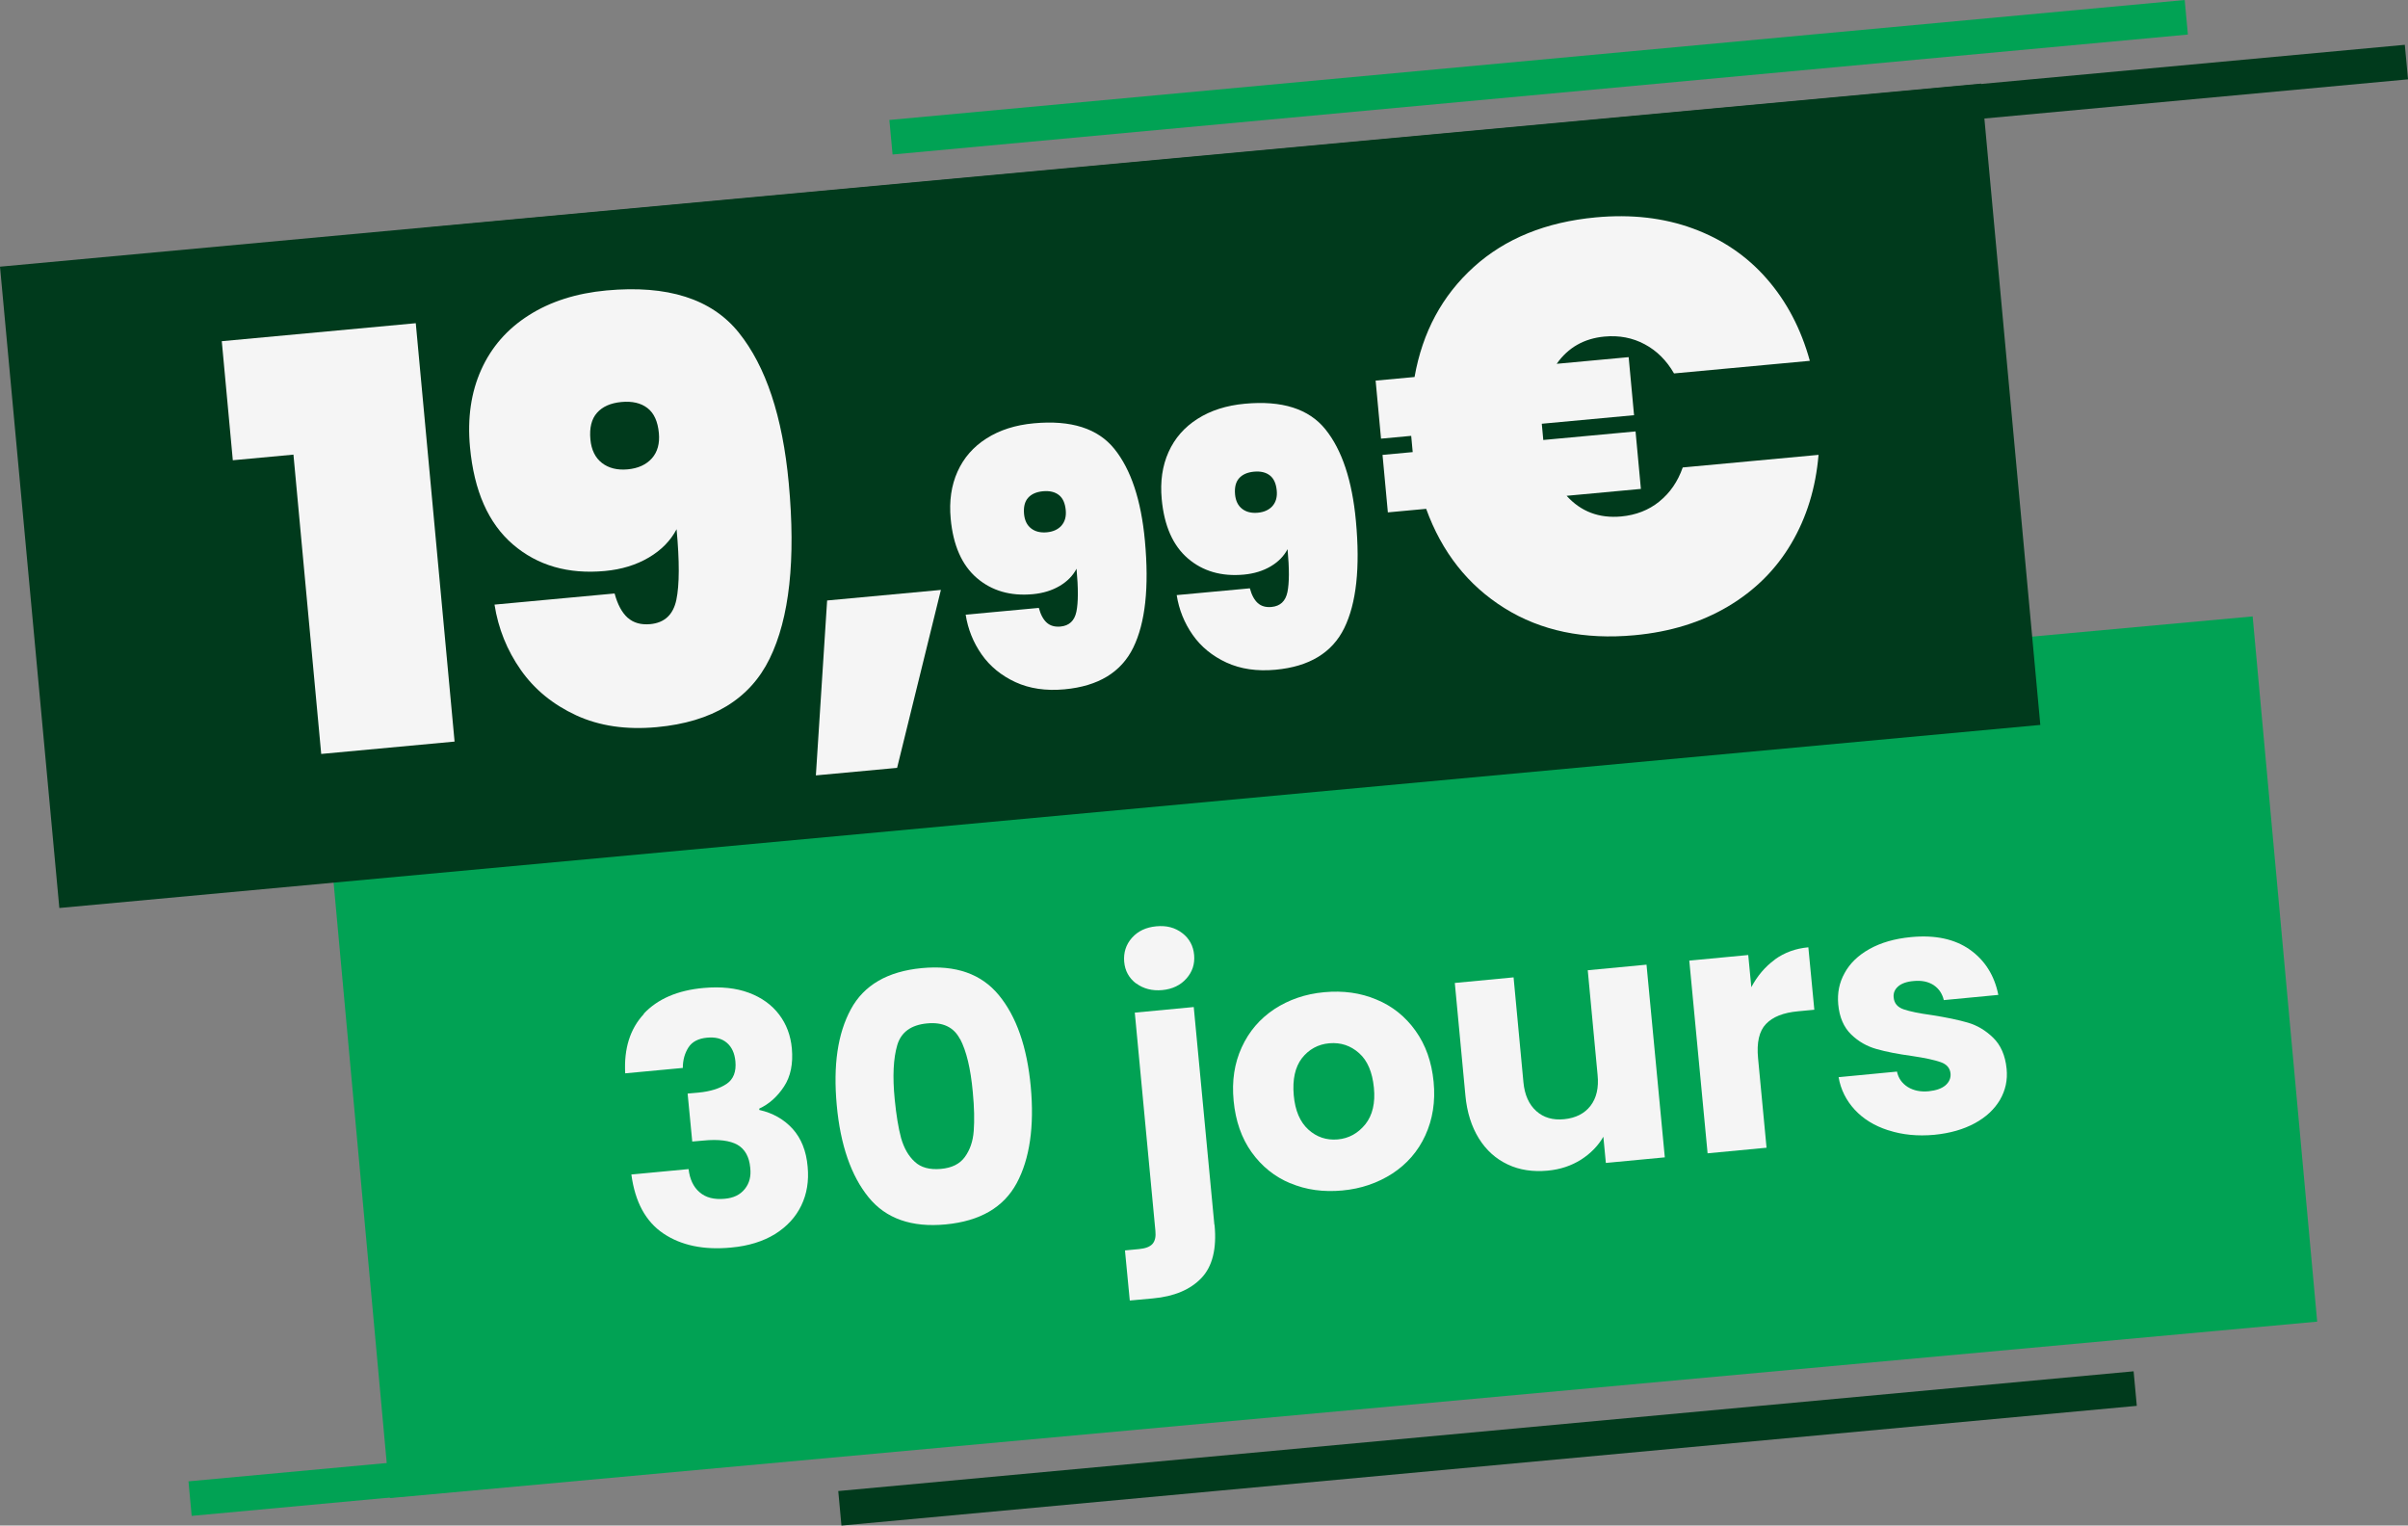
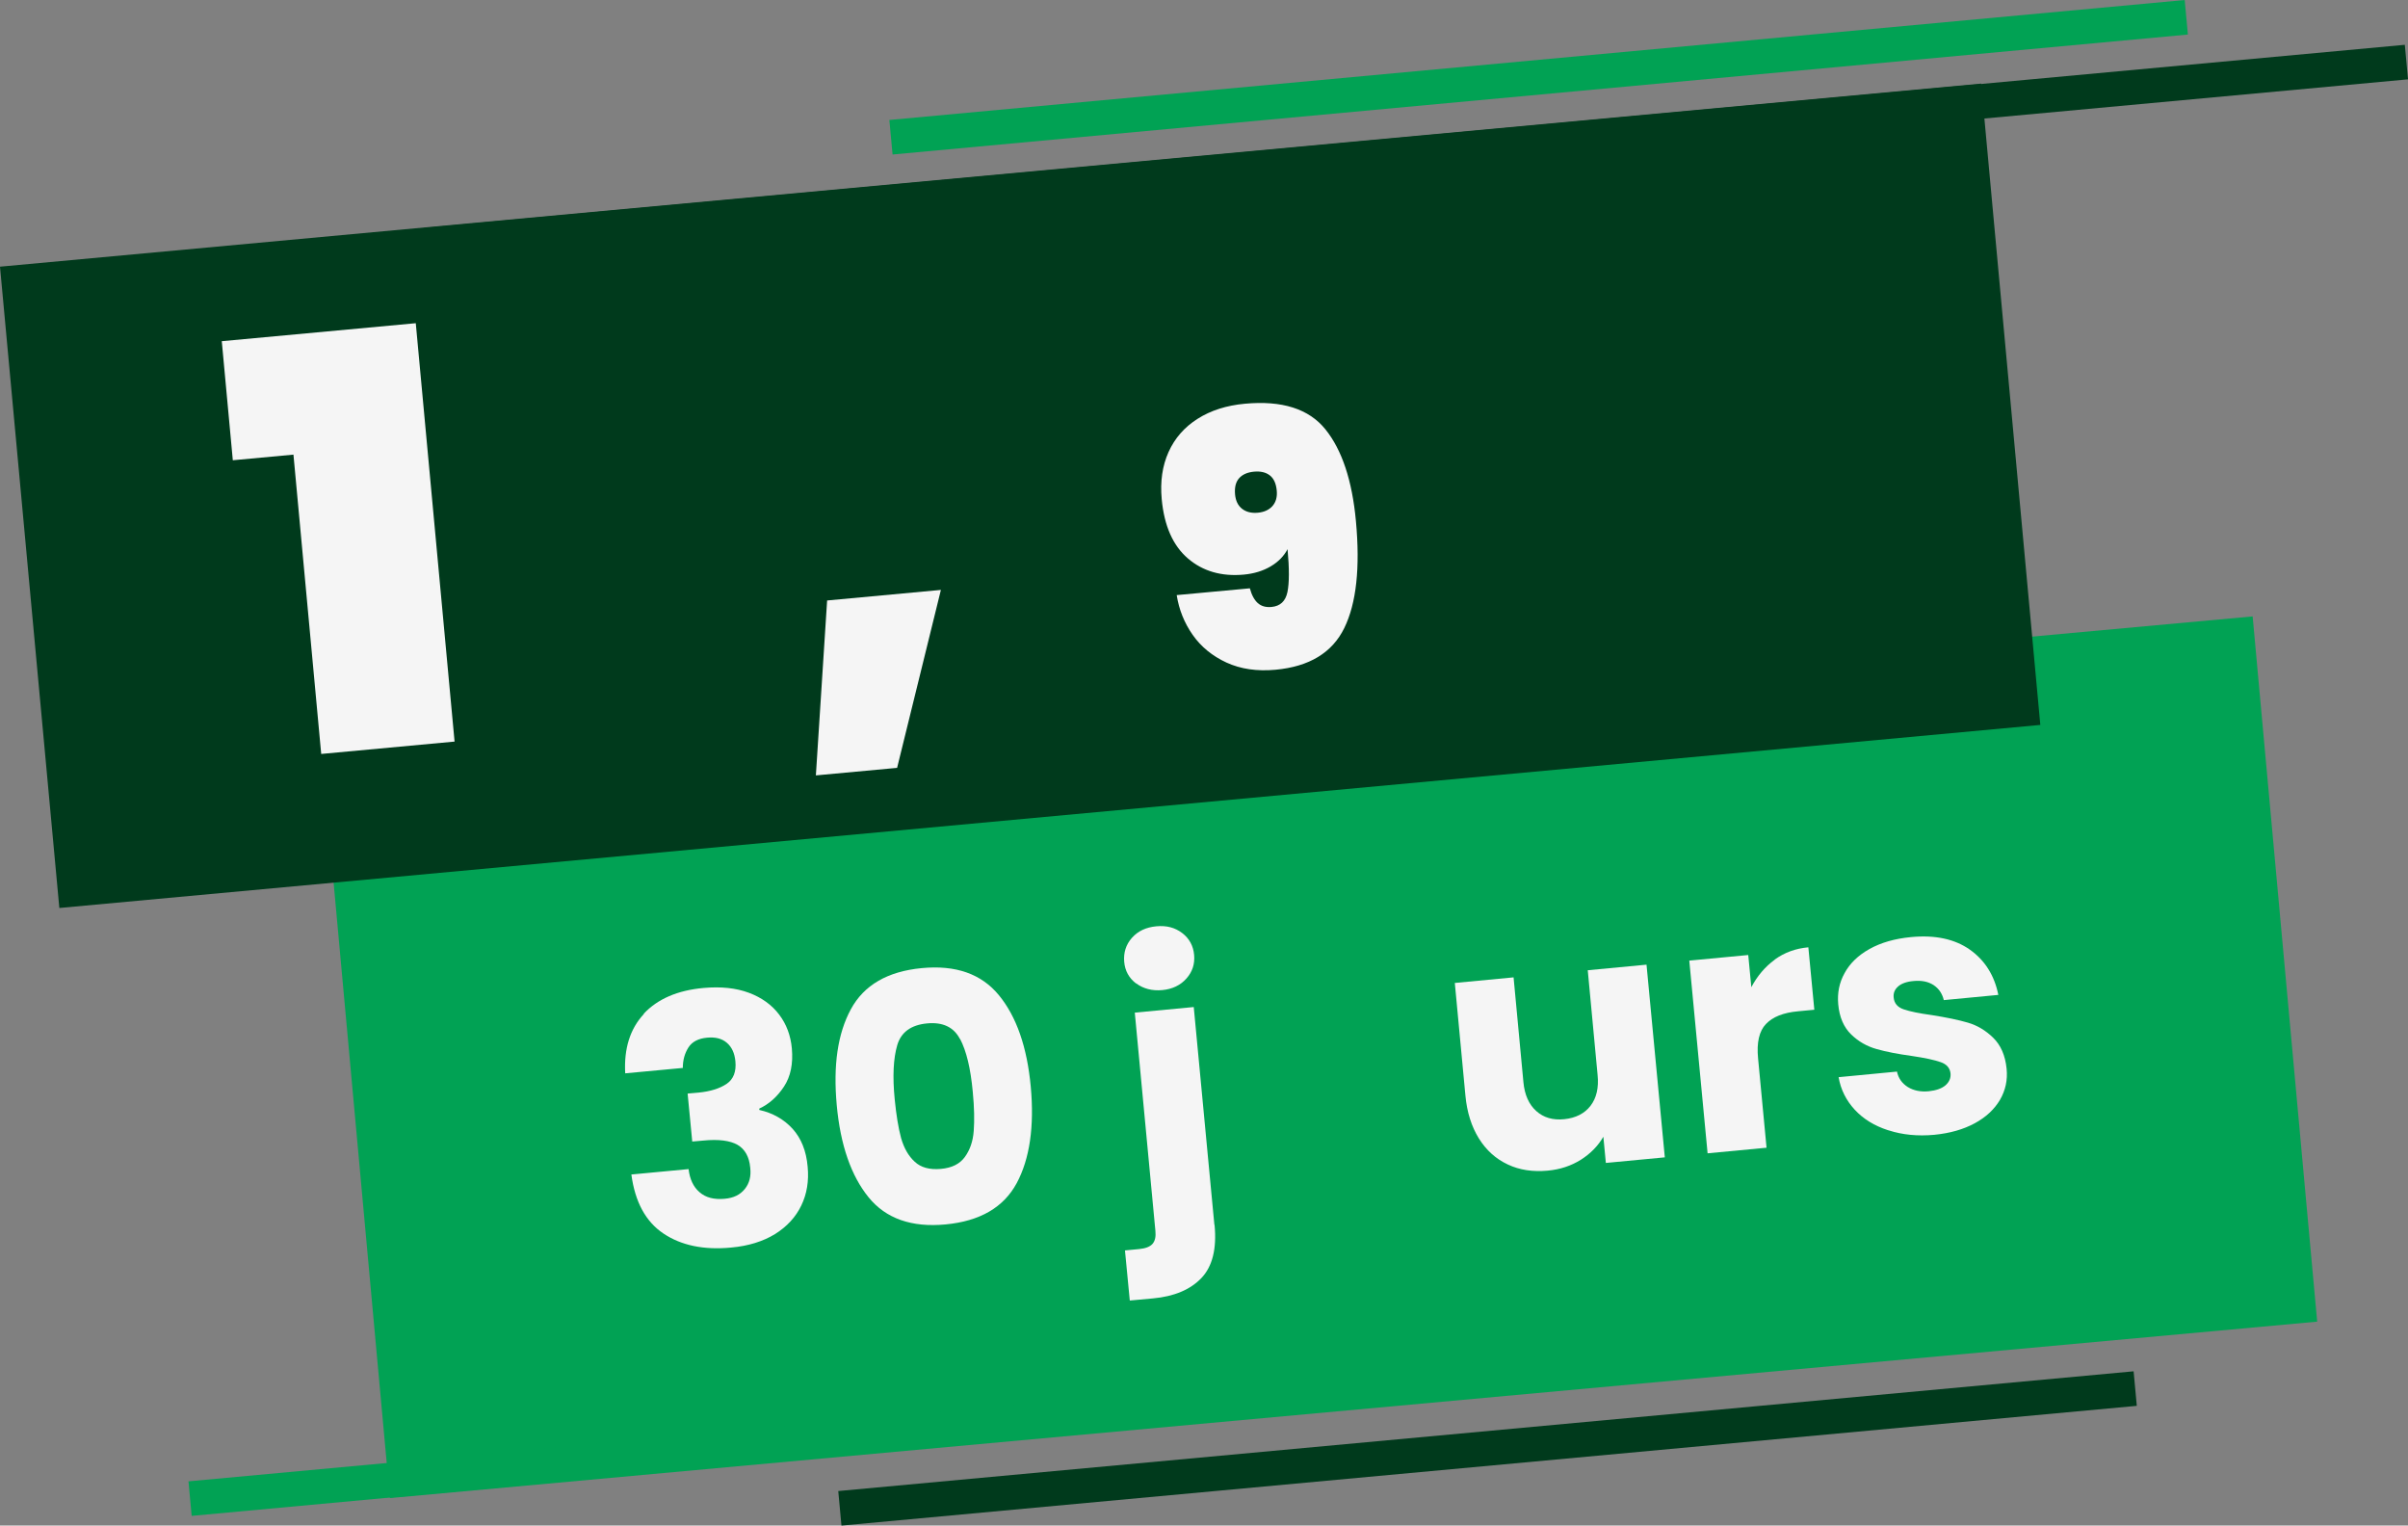
<svg xmlns="http://www.w3.org/2000/svg" id="uuid-83066f8a-cc53-49e1-9cb1-77144eee427d" viewBox="0 0 124.984 79.168">
  <rect x="0" y="0" width="124.984" height="79.168" fill="#808080" stroke="none" />
  <defs>
    <style>.uuid-ec4b3d1e-9fd2-4826-ae30-c40e002a7280{fill:#01a254;}.uuid-4fb6de61-0d10-4dc4-b4c2-645d38049bbd{fill:#003a1c;}.uuid-fda2d292-5a46-4929-b759-bd84ce9b7dc1{fill:#f5f5f5;}</style>
  </defs>
  <g id="uuid-cfb75495-f3cf-42d6-a2d1-c37eccc6731d">
    <g id="uuid-bc370b73-e3f0-4d1b-a887-198cff63ff7b">
      <rect class="uuid-ec4b3d1e-9fd2-4826-ae30-c40e002a7280" x="18.355" y="36.489" width="100.45" height="36.75" transform="translate(-4.716 6.48) rotate(-5.23)" />
      <polygon class="uuid-4fb6de61-0d10-4dc4-b4c2-645d38049bbd" points="0 13.839 102.83 4.339 105.9 37.619 3.08 47.119 0 13.839" />
      <rect class="uuid-4fb6de61-0d10-4dc4-b4c2-645d38049bbd" x="21.871" y="7.072" width="103.25" height="1.8" transform="translate(-.422 6.797) rotate(-5.28)" />
      <rect class="uuid-ec4b3d1e-9fd2-4826-ae30-c40e002a7280" x="46.1" y="3.109" width="67.52" height="1.8" transform="translate(-.029 7.38) rotate(-5.29)" />
      <rect class="uuid-ec4b3d1e-9fd2-4826-ae30-c40e002a7280" x="9.711" y="73.514" width="72.9" height="1.8" transform="translate(-6.652 4.564) rotate(-5.28)" />
      <rect class="uuid-4fb6de61-0d10-4dc4-b4c2-645d38049bbd" x="43.448" y="74.265" width="67.52" height="1.8" transform="translate(-6.589 7.424) rotate(-5.28)" />
    </g>
    <path class="uuid-fda2d292-5a46-4929-b759-bd84ce9b7dc1" d="M33.41,52.609c.72-.77,1.76-1.22,3.11-1.34.9-.08,1.68,0,2.35.25s1.19.63,1.57,1.13.6,1.09.66,1.76c.07.79-.06,1.45-.41,1.98s-.78.91-1.28,1.14v.07c.71.16,1.28.49,1.73.98.44.49.71,1.14.78,1.97.07.74-.04,1.41-.33,2.01s-.74,1.09-1.36,1.48c-.62.38-1.38.62-2.27.7-1.43.14-2.61-.11-3.53-.73s-1.47-1.64-1.66-3.06l2.97-.28c.06.52.25.93.57,1.2.32.28.75.39,1.3.34.47-.04.81-.21,1.05-.51s.33-.66.28-1.1c-.05-.57-.28-.97-.66-1.19-.39-.22-.98-.3-1.78-.22l-.57.05-.24-2.49.57-.05c.61-.06,1.09-.21,1.45-.45s.51-.64.46-1.17c-.04-.43-.19-.75-.45-.97-.26-.22-.6-.3-1.02-.26-.45.04-.78.21-.97.51-.19.3-.29.65-.29,1.06l-2.99.28c-.07-1.28.25-2.31.97-3.08l-.01-.01Z" />
    <path class="uuid-fda2d292-5a46-4929-b759-bd84ce9b7dc1" d="M44.16,52.379c.68-1.26,1.91-1.97,3.68-2.14s3.1.3,4.01,1.41,1.46,2.69,1.65,4.74-.05,3.75-.73,5.01c-.68,1.26-1.91,1.97-3.68,2.14s-3.11-.3-4.01-1.41-1.46-2.7-1.65-4.78.05-3.71.73-4.97ZM49.83,53.929c-.32-.63-.9-.9-1.72-.82s-1.34.45-1.54,1.13-.25,1.62-.13,2.82c.08.81.19,1.48.33,2,.15.52.38.93.71,1.23.32.3.77.42,1.35.37s.99-.26,1.25-.62.42-.8.46-1.35c.04-.54.03-1.22-.05-2.03-.11-1.21-.33-2.12-.66-2.75v.02Z" />
    <path class="uuid-fda2d292-5a46-4929-b759-bd84ce9b7dc1" d="M63.04,63.569c.12,1.23-.11,2.15-.68,2.75s-1.41.96-2.52,1.06l-1.2.11-.25-2.6.73-.07c.33-.03.57-.12.7-.27.13-.15.18-.37.15-.67l-1.07-11.33,3.06-.29,1.07,11.29.01.02ZM58.97,51.039c-.37-.28-.58-.66-.62-1.13s.09-.89.4-1.24.73-.55,1.27-.6.97.07,1.34.35.58.67.62,1.14-.09.87-.4,1.22-.73.55-1.25.6-.99-.07-1.36-.35v.01Z" />
-     <path class="uuid-fda2d292-5a46-4929-b759-bd84ce9b7dc1" d="M66.98,61.409c-.82-.34-1.49-.88-2.02-1.62-.52-.73-.83-1.62-.93-2.66s.04-1.95.42-2.78c.38-.83.94-1.48,1.69-1.98.75-.49,1.61-.79,2.59-.88s1.88.03,2.71.38c.83.34,1.51.89,2.03,1.62.53.74.84,1.62.94,2.65s-.05,1.95-.43,2.78-.96,1.49-1.71,1.98c-.76.49-1.62.79-2.6.88s-1.88-.03-2.7-.38l.01.01ZM70.87,58.339c.37-.47.52-1.1.44-1.9s-.33-1.4-.77-1.79-.95-.56-1.54-.51-1.07.32-1.43.78c-.35.46-.49,1.1-.42,1.91s.33,1.4.76,1.79.94.56,1.52.51,1.06-.32,1.44-.79Z" />
    <path class="uuid-fda2d292-5a46-4929-b759-bd84ce9b7dc1" d="M85.46,50.059l.95,10-3.06.29-.13-1.36c-.27.47-.66.87-1.16,1.19-.51.32-1.08.51-1.73.57-.77.07-1.46-.03-2.07-.32-.62-.29-1.12-.74-1.5-1.35-.38-.61-.62-1.36-.7-2.23l-.55-5.84,3.05-.29.51,5.43c.06.67.29,1.17.67,1.51s.86.48,1.45.42,1.05-.29,1.36-.69c.31-.4.44-.94.37-1.61l-.51-5.43,3.06-.29h-.01Z" />
    <path class="uuid-fda2d292-5a46-4929-b759-bd84ce9b7dc1" d="M92.11,49.799c.51-.37,1.09-.58,1.75-.64l.31,3.24-.84.08c-.77.07-1.32.29-1.67.66-.35.36-.49.96-.41,1.78l.44,4.64-3.06.29-.95-10,3.06-.29.16,1.67c.31-.58.71-1.06,1.22-1.43h-.01Z" />
    <path class="uuid-fda2d292-5a46-4929-b759-bd84ce9b7dc1" d="M97.99,58.649c-.71-.23-1.29-.59-1.73-1.07s-.72-1.04-.83-1.68l3.03-.29c.07.34.26.61.56.8.31.19.67.26,1.09.22.38-.04.67-.14.87-.31.19-.17.28-.37.26-.61-.03-.29-.2-.48-.51-.59-.31-.11-.81-.22-1.49-.32-.73-.1-1.35-.22-1.84-.36-.5-.14-.94-.39-1.32-.76s-.61-.89-.67-1.57c-.05-.57.05-1.11.33-1.61.27-.5.7-.92,1.29-1.25.59-.33,1.31-.54,2.16-.62,1.25-.12,2.27.1,3.05.65s1.28,1.34,1.48,2.35l-2.83.27c-.08-.34-.26-.6-.53-.78-.28-.18-.62-.25-1.04-.21-.36.03-.63.13-.8.28-.18.16-.26.35-.23.59.03.29.2.49.52.6.32.11.81.21,1.47.3.76.12,1.38.25,1.86.39s.92.4,1.31.78c.39.38.63.91.7,1.61.06.59-.06,1.12-.34,1.61-.29.49-.72.9-1.31,1.22s-1.29.52-2.1.6c-.87.08-1.66,0-2.37-.23l-.04-.01Z" />
-     <path class="uuid-fda2d292-5a46-4929-b759-bd84ce9b7dc1" d="M32.58,32.057c.299.266.69.376,1.17.332.743-.069,1.195-.492,1.356-1.265s.166-1.993.011-3.66c-.311.595-.792,1.085-1.443,1.469-.654.385-1.411.618-2.276.698-1.907.177-3.5-.283-4.776-1.379-1.276-1.098-2.018-2.779-2.228-5.049-.14-1.507.055-2.845.584-4.019.529-1.174,1.351-2.115,2.472-2.825,1.118-.712,2.46-1.14,4.026-1.286,3.172-.294,5.462.435,6.87,2.188,1.409,1.753,2.273,4.355,2.593,7.809.369,3.975.037,7.012-.994,9.115-1.029,2.1-2.981,3.283-5.851,3.549-1.586.147-2.982-.057-4.188-.613-1.206-.558-2.167-1.344-2.879-2.361-.713-1.019-1.166-2.146-1.36-3.384l6.233-.578c.155.574.381.993.678,1.26ZM33.835,23.785c.293-.331.413-.768.363-1.312-.056-.601-.252-1.035-.59-1.295-.338-.263-.791-.369-1.352-.317s-.984.24-1.268.56c-.284.318-.4.781-.344,1.382.051.544.251.951.6,1.222.349.269.794.381,1.336.331s.959-.242,1.255-.571Z" />
    <path class="uuid-fda2d292-5a46-4929-b759-bd84ce9b7dc1" d="M48.836,30.613l-2.273,9.234-4.216.391.584-9.077,5.904-.548Z" />
-     <path class="uuid-fda2d292-5a46-4929-b759-bd84ce9b7dc1" d="M54.33,32.312c.182.162.42.229.713.202.452-.042.728-.299.826-.771s.101-1.214.007-2.229c-.189.362-.482.661-.879.895-.398.234-.86.376-1.387.425-1.162.108-2.132-.173-2.909-.84-.777-.669-1.229-1.693-1.357-3.075-.085-.918.034-1.733.356-2.448.322-.715.823-1.289,1.506-1.721.681-.434,1.499-.695,2.453-.783,1.932-.179,3.327.265,4.185,1.333s1.385,2.653,1.58,4.756c.225,2.422.023,4.271-.605,5.553-.627,1.279-1.816,2-3.564,2.162-.966.09-1.816-.035-2.551-.373-.735-.34-1.32-.819-1.754-1.438-.434-.621-.71-1.308-.828-2.062l3.797-.352c.094.35.232.605.413.767ZM55.095,27.274c.178-.202.252-.468.221-.799-.034-.366-.153-.63-.359-.789-.206-.16-.482-.225-.824-.193s-.599.146-.772.341c-.173.194-.243.476-.209.842.031.331.153.579.366.745.212.164.484.232.814.202s.584-.148.764-.348Z" />
    <path class="uuid-fda2d292-5a46-4929-b759-bd84ce9b7dc1" d="M65.283,31.296c.182.162.42.229.713.202.452-.042.728-.299.826-.771s.101-1.214.007-2.229c-.189.362-.482.661-.879.895-.398.234-.86.376-1.387.425-1.162.108-2.132-.173-2.909-.84-.777-.669-1.229-1.693-1.357-3.075-.085-.918.034-1.733.356-2.448s.823-1.289,1.506-1.721c.681-.434,1.499-.695,2.453-.783,1.932-.179,3.327.265,4.185,1.333s1.385,2.653,1.58,4.756c.225,2.422.023,4.271-.605,5.553-.627,1.279-1.816,2-3.564,2.162-.966.09-1.816-.035-2.551-.373-.735-.34-1.32-.819-1.754-1.438-.434-.621-.71-1.308-.828-2.062l3.797-.352c.094.35.232.605.413.767ZM66.047,26.258c.178-.202.252-.468.221-.799-.034-.366-.153-.63-.359-.789-.206-.16-.482-.225-.824-.193s-.599.146-.772.341c-.173.194-.243.476-.209.842.031.331.153.579.366.745.212.164.484.232.814.202s.584-.148.764-.348Z" />
-     <path class="uuid-fda2d292-5a46-4929-b759-bd84ce9b7dc1" d="M86.122,26.027c.557-.447.962-1.036,1.218-1.769l7.049-.654c-.145,1.714-.616,3.246-1.413,4.596-.794,1.352-1.89,2.44-3.281,3.268-1.392.826-3.009,1.325-4.857,1.496-2.61.242-4.861-.226-6.753-1.408s-3.245-2.898-4.062-5.151l-1.988.184-.277-2.983,1.566-.145-.033-.36-.045-.483-1.566.145-.28-3.012,2.02-.187c.41-2.325,1.435-4.227,3.07-5.706,1.633-1.479,3.746-2.337,6.337-2.578,1.848-.171,3.53.021,5.05.58s2.797,1.427,3.826,2.607c1.032,1.18,1.776,2.599,2.234,4.257l-7.049.654c-.386-.671-.893-1.178-1.522-1.513-.627-.337-1.324-.47-2.086-.4-1.064.099-1.89.571-2.482,1.414l3.735-.346.28,3.012-4.789.444.045.483.033.36,4.789-.444.277,2.983-3.855.358c.744.821,1.689,1.178,2.834,1.072.762-.071,1.423-.327,1.978-.774Z" />
    <path class="uuid-fda2d292-5a46-4929-b759-bd84ce9b7dc1" d="M12.084,23.884l-.573-6.178,10.069-.934,2.014,21.711-6.922.642-1.441-15.533-3.147.292Z" />
  </g>
</svg>